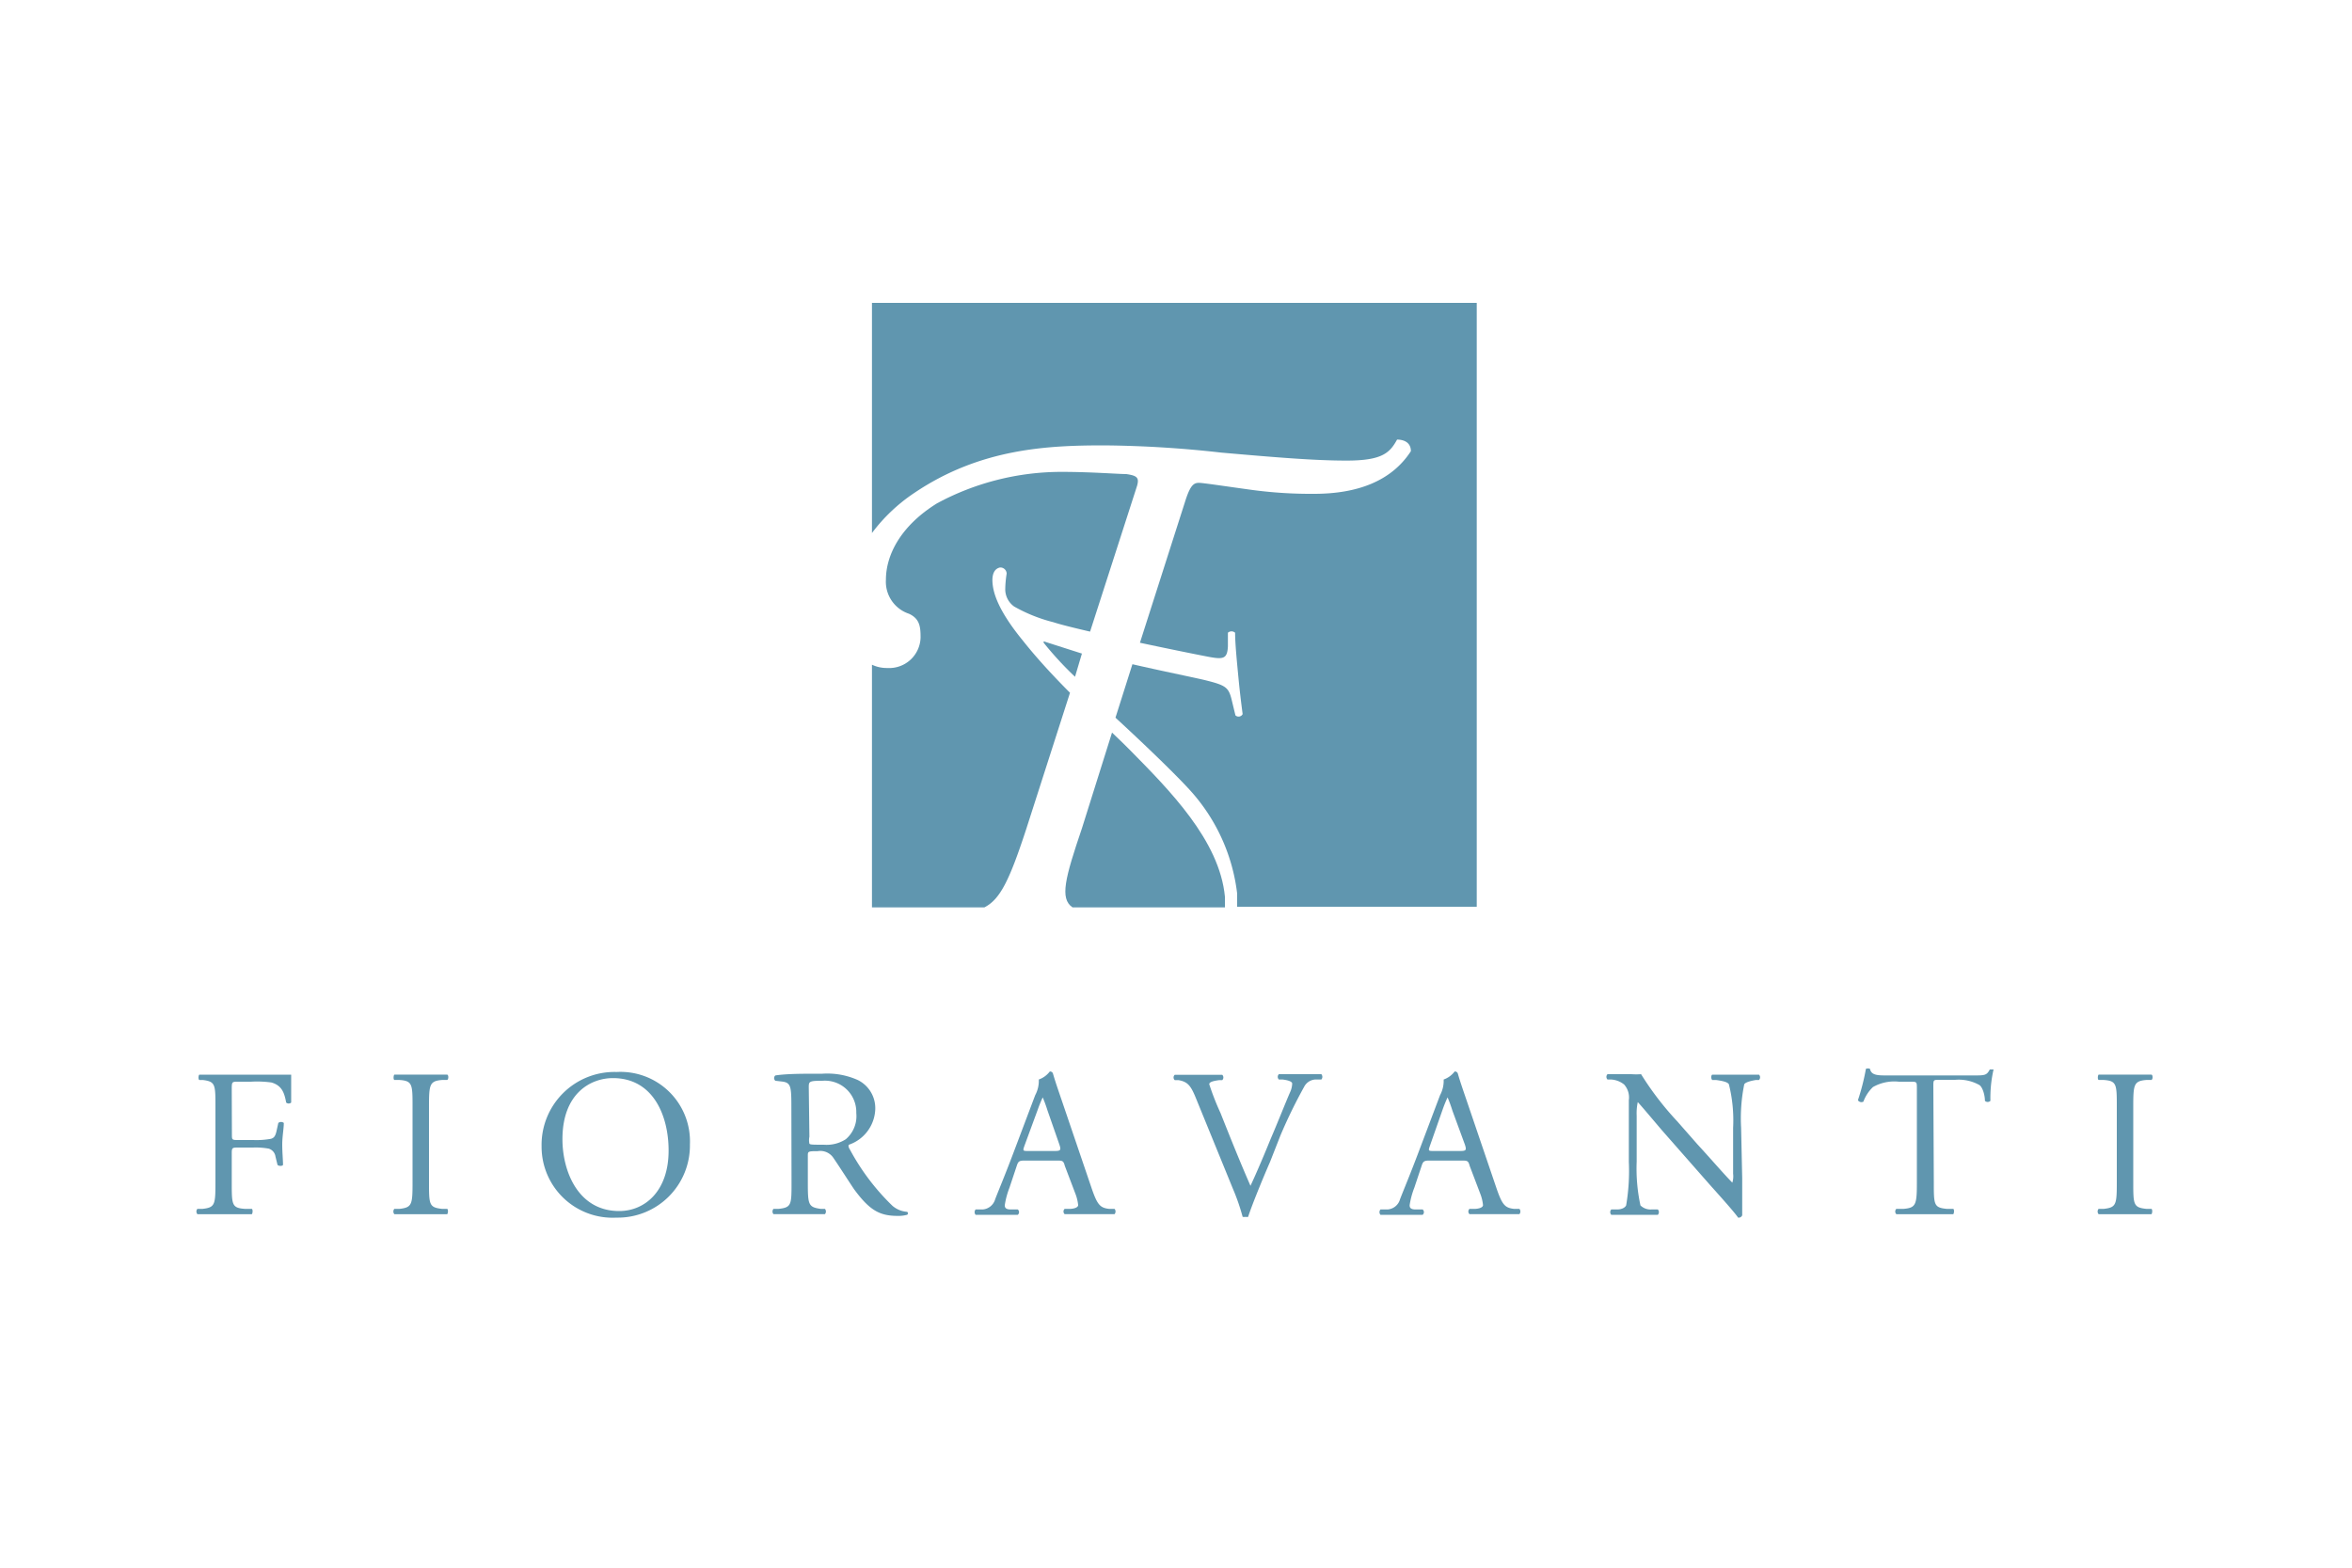
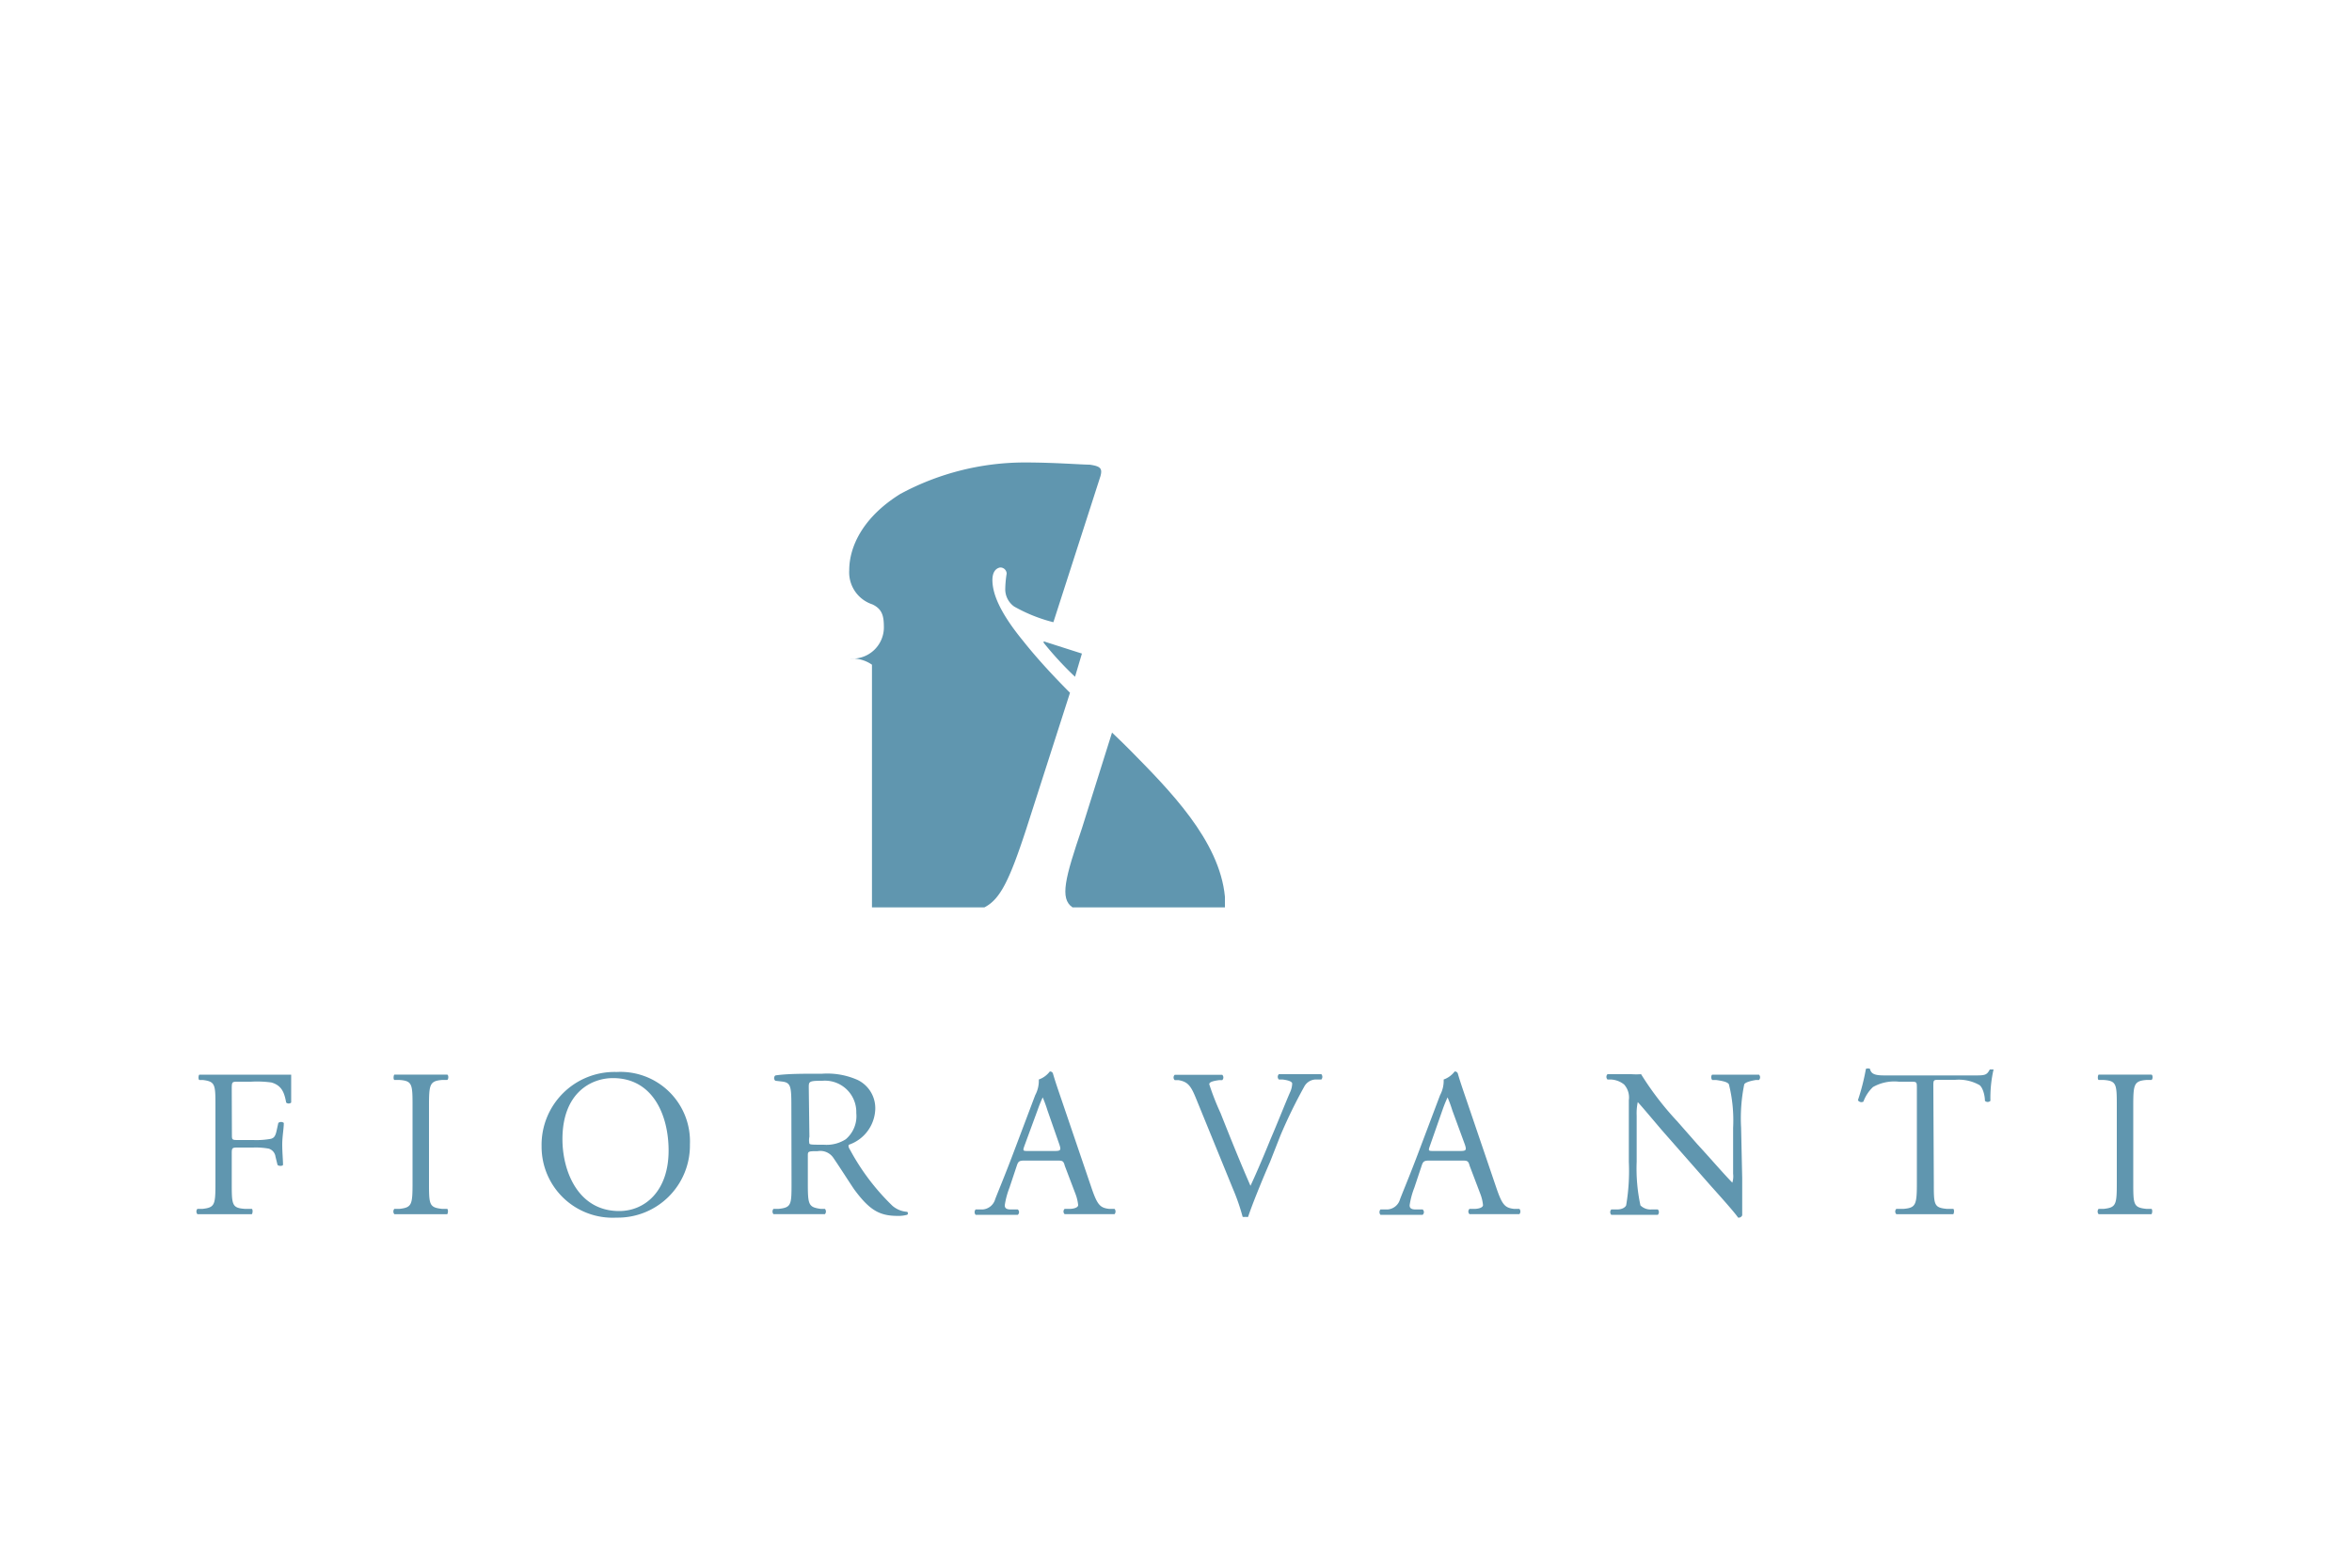
<svg xmlns="http://www.w3.org/2000/svg" viewBox="0 0 150 100">
  <defs>
    <style>.cls-1{fill:#fff;}.cls-2{fill:#6096af;}</style>
  </defs>
  <title>TRClientLogo_Fioravanti</title>
  <g id="White_Base" data-name="White Base">
    <rect class="cls-1" width="150" height="100" />
  </g>
  <g id="Fioravanti">
    <path class="cls-2" d="M14.79,72.36c0,.36,0,.36.44.36h.92a5.09,5.09,0,0,0,1.14-.08c.15-.05.26-.12.34-.47l.12-.54a.28.28,0,0,1,.35,0C18.1,72,18,72.5,18,73s.05,1,.05,1.31c-.05.08-.26.08-.35,0l-.13-.53a.62.62,0,0,0-.43-.51,4.57,4.57,0,0,0-1-.07h-.92c-.4,0-.44,0-.44.36v1.87c0,1.41,0,1.62.82,1.68l.46,0c.08.05.05.3,0,.34-.79,0-1.25,0-1.79,0s-1,0-1.68,0a.26.26,0,0,1,0-.34l.34,0c.78-.09.81-.27.81-1.68V70.59c0-1.41,0-1.6-.81-1.7l-.22,0c-.08-.05-.05-.3,0-.34.57,0,1,0,1.56,0h2.48c.86,0,1.64,0,1.82,0,0,.62,0,1.27,0,1.78a.24.24,0,0,1-.32,0c-.11-.61-.27-1.09-.94-1.28A6.66,6.66,0,0,0,16,69h-.82c-.4,0-.4,0-.4.54Z" />
    <path class="cls-2" d="M26.31,70.61c0-1.43,0-1.66-.82-1.72l-.34,0c-.08-.05-.05-.3,0-.34.67,0,1.13,0,1.7,0s1,0,1.67,0c.08,0,.11.28,0,.34l-.34,0c-.79.07-.82.3-.82,1.72V75.4c0,1.43,0,1.62.82,1.71l.34,0c.08.05.05.3,0,.34-.67,0-1.13,0-1.67,0s-1,0-1.7,0a.26.26,0,0,1,0-.34l.34,0c.79-.09.82-.28.82-1.71Z" />
    <path class="cls-2" d="M39.49,77.25c-2.65,0-3.62-2.58-3.62-4.58,0-2.95,1.82-3.9,3.22-3.9,2.57,0,3.55,2.4,3.55,4.62C42.64,76,41.11,77.25,39.49,77.25Zm-.18.42A4.6,4.6,0,0,0,44,73a4.43,4.43,0,0,0-4.67-4.62,4.65,4.65,0,0,0-4.79,4.75A4.53,4.53,0,0,0,39.32,77.67Z" />
    <path class="cls-2" d="M51.58,69.37c0-.38,0-.43.87-.43A2,2,0,0,1,54.61,71a1.93,1.93,0,0,1-.67,1.67,2.25,2.25,0,0,1-1.39.35c-.69,0-.89,0-.93-.07a1.06,1.06,0,0,1,0-.44Zm-1.1,6.06c0,1.41,0,1.59-.81,1.68l-.34,0a.26.26,0,0,0,0,.34c.63,0,1.12,0,1.68,0s1,0,1.6,0a.26.26,0,0,0,0-.34l-.28,0c-.78-.11-.81-.27-.81-1.68v-1.7c0-.28,0-.3.63-.3a1,1,0,0,1,1,.43c.42.61,1,1.53,1.32,2,1,1.36,1.64,1.7,2.79,1.7a2.11,2.11,0,0,0,.59-.07.11.11,0,0,0,0-.19,1.61,1.61,0,0,1-.93-.38,14.53,14.53,0,0,1-2.71-3.58c-.07-.11-.13-.24-.07-.32a2.49,2.49,0,0,0,1.68-2.25,2,2,0,0,0-1.12-1.88,4.77,4.77,0,0,0-2.25-.4c-1.32,0-2.25,0-3,.11a.22.22,0,0,0,0,.34l.43.05c.55.07.59.3.59,1.58Z" />
    <path class="cls-2" d="M66.18,70.79A8.15,8.15,0,0,1,66.5,70h0a9,9,0,0,1,.31.85L67.56,73c.12.36.09.42-.3.42H65.61c-.38,0-.39,0-.28-.32Zm2.41,5.37a2.77,2.77,0,0,1,.17.71c0,.13-.19.22-.47.24l-.39,0a.23.23,0,0,0,0,.34c.39,0,.9,0,1.55,0s1.08,0,1.63,0a.26.26,0,0,0,0-.34l-.36,0c-.58-.07-.75-.27-1.14-1.43l-1.84-5.41c-.2-.59-.42-1.21-.59-1.8a.19.19,0,0,0-.2-.12,1.51,1.51,0,0,1-.7.51,1.93,1.93,0,0,1-.23,1l-1.37,3.63c-.57,1.51-.94,2.38-1.18,3a.9.9,0,0,1-.81.66l-.44,0a.26.26,0,0,0,0,.34c.36,0,.85,0,1.29,0,.63,0,1,0,1.4,0a.22.22,0,0,0,0-.34l-.44,0c-.32,0-.39-.11-.39-.27a5.15,5.15,0,0,1,.3-1.12l.47-1.41c.09-.28.17-.32.51-.32h2c.4,0,.46,0,.55.34Z" />
    <path class="cls-2" d="M76.25,70c-.31-.75-.51-1-1.09-1.1l-.24,0a.23.23,0,0,1,0-.34c.39,0,.82,0,1.4,0s1.06,0,1.63,0a.24.24,0,0,1,0,.34l-.2,0c-.51.07-.62.15-.63.26A16.85,16.85,0,0,0,77.84,71c.62,1.56,1.24,3.11,1.91,4.64.42-.89,1-2.28,1.29-3,.4-.92,1-2.44,1.25-3a1.43,1.43,0,0,0,.12-.52c0-.09-.13-.2-.61-.26l-.24,0a.24.24,0,0,1,0-.34c.38,0,.89,0,1.4,0s.86,0,1.31,0a.26.26,0,0,1,0,.34l-.4,0a.86.86,0,0,0-.7.47,32.53,32.53,0,0,0-1.51,3.1L81,74.11c-.54,1.24-1.17,2.8-1.4,3.51a.27.27,0,0,1-.15,0,.54.54,0,0,1-.2,0,13.43,13.43,0,0,0-.62-1.79Z" />
    <path class="cls-2" d="M92,70.79a8.24,8.24,0,0,1,.32-.79h0a8.92,8.92,0,0,1,.31.85L93.42,73c.12.36.09.42-.3.42H91.47c-.38,0-.39,0-.28-.32Zm2.41,5.37a2.75,2.75,0,0,1,.17.71c0,.13-.19.22-.47.24l-.39,0a.23.23,0,0,0,0,.34c.39,0,.9,0,1.55,0s1.08,0,1.63,0a.26.26,0,0,0,0-.34l-.36,0c-.58-.07-.75-.27-1.14-1.43l-1.84-5.41c-.2-.59-.42-1.21-.59-1.8a.19.19,0,0,0-.2-.12,1.51,1.51,0,0,1-.7.51,1.93,1.93,0,0,1-.23,1l-1.37,3.63c-.57,1.51-.94,2.38-1.18,3a.89.89,0,0,1-.81.66l-.44,0a.26.26,0,0,0,0,.34c.36,0,.85,0,1.29,0,.63,0,1.05,0,1.4,0a.22.22,0,0,0,0-.34l-.44,0c-.32,0-.39-.11-.39-.27a5.15,5.15,0,0,1,.3-1.12l.47-1.41c.09-.28.17-.32.51-.32h2c.4,0,.46,0,.55.34Z" />
    <path class="cls-2" d="M111.11,75.16c0,.4,0,2,0,2.36a.24.24,0,0,1-.26.15c-.16-.23-.55-.7-1.72-2l-3.12-3.55c-.36-.42-1.28-1.52-1.56-1.82h0a3.42,3.42,0,0,0-.07.87v2.93a11.13,11.13,0,0,0,.24,2.79.91.91,0,0,0,.69.26l.42,0a.25.25,0,0,1,0,.34c-.61,0-1.08,0-1.57,0s-.93,0-1.4,0a.25.25,0,0,1,0-.34l.36,0c.31,0,.53-.12.59-.27a13,13,0,0,0,.17-2.77V70.18a1.24,1.24,0,0,0-.3-1,1.46,1.46,0,0,0-.83-.32l-.23,0a.24.24,0,0,1,0-.34c.57,0,1.28,0,1.52,0a4.35,4.35,0,0,0,.62,0,19.32,19.32,0,0,0,2.3,3L108.26,73c.92,1,1.59,1.79,2.22,2.44h0a1.36,1.36,0,0,0,.05-.57V71.95a9.47,9.47,0,0,0-.27-2.79c-.08-.12-.3-.2-.83-.27l-.23,0c-.09-.08-.08-.3,0-.34.62,0,1.08,0,1.59,0s.93,0,1.39,0a.24.24,0,0,1,0,.34l-.19,0c-.43.07-.7.17-.75.28a10.86,10.86,0,0,0-.2,2.77Z" />
    <path class="cls-2" d="M123.33,75.43c0,1.41,0,1.6.81,1.68l.43,0c.08.05.05.3,0,.34-.77,0-1.23,0-1.76,0s-1,0-1.87,0a.24.24,0,0,1,0-.34l.48,0c.77-.07.83-.27.83-1.68v-6c0-.42,0-.43-.4-.43h-.74a2.76,2.76,0,0,0-1.66.34,2.46,2.46,0,0,0-.61.93.26.26,0,0,1-.35-.09,14.2,14.2,0,0,0,.51-2,.34.34,0,0,1,.26,0c.08.43.53.42,1.14.42h5.45c.73,0,.85,0,1.05-.38.07,0,.22,0,.24,0a8.14,8.14,0,0,0-.2,2,.25.25,0,0,1-.35,0c0-.34-.13-.83-.34-1a2.69,2.69,0,0,0-1.56-.34h-1c-.4,0-.39,0-.39.46Z" />
    <path class="cls-2" d="M135,70.61c0-1.43,0-1.66-.82-1.72l-.34,0c-.08-.05-.05-.3,0-.34.67,0,1.13,0,1.7,0s1,0,1.67,0c.08,0,.11.28,0,.34l-.34,0c-.79.07-.82.3-.82,1.72V75.4c0,1.43,0,1.62.82,1.71l.34,0c.08.05.05.3,0,.34-.67,0-1.13,0-1.67,0s-1,0-1.7,0a.26.26,0,0,1,0-.34l.34,0c.79-.09.82-.28.82-1.71Z" />
-     <path class="cls-2" d="M55.61,19.32V34a11,11,0,0,1,2.75-2.59c4.19-2.81,8.47-3,12.06-3a71.45,71.45,0,0,1,7.46.46c3.64.32,6,.51,8,.51,2.3,0,2.76-.51,3.22-1.34.37,0,.88.14.88.74-1.25,1.93-3.45,2.72-6.17,2.72a28.25,28.25,0,0,1-4.19-.28c-1.38-.19-2.58-.37-3-.41s-.65,0-1,1.06L72.7,41c1.64.35,3.26.68,4.29.88s1.28.16,1.32-.65l0-.87a.35.35,0,0,1,.46,0c0,.69.11,1.79.2,2.74s.18,1.69.28,2.45a.29.29,0,0,1-.46.08l-.22-.91c-.21-.89-.36-1-1.78-1.35-.73-.17-2.79-.59-4.57-1l-1.08,3.41c1.6,1.47,3.94,3.7,4.89,4.78A11.86,11.86,0,0,1,78.9,57c0,.24,0,.53,0,.84H94.18V19.32Z" />
    <path class="cls-2" d="M68.4,57.88h9.72c0-.23,0-.43,0-.68-.34-3.6-3.56-6.82-6.06-9.36-.25-.26-.65-.64-1.14-1.11L69,52.84C67.93,56,67.57,57.32,68.4,57.88Z" />
-     <path class="cls-2" d="M55.61,42.4V57.88h7.17c1-.51,1.59-1.7,2.67-5l2.79-8.69c-1-1-2.1-2.18-3-3.32-1.64-2-1.89-3.09-1.94-3.67s.12-.92.47-1a.4.4,0,0,1,.43.39,6.86,6.86,0,0,0-.09,1,1.35,1.35,0,0,0,.57,1.1,10,10,0,0,0,2.5,1c.46.15,1.31.36,2.34.6l3-9.31c.14-.51,0-.64-.69-.74-.51,0-2.25-.14-4.14-.14a16.74,16.74,0,0,0-7.92,2c-2.39,1.48-3.27,3.36-3.27,4.88a2.15,2.15,0,0,0,1.47,2.17c.69.32.74.83.74,1.52a2,2,0,0,1-2.12,1.94A2.19,2.19,0,0,1,55.61,42.4Z" />
+     <path class="cls-2" d="M55.61,42.4V57.88h7.17c1-.51,1.59-1.7,2.67-5l2.79-8.69c-1-1-2.1-2.18-3-3.32-1.64-2-1.89-3.09-1.94-3.67s.12-.92.47-1a.4.4,0,0,1,.43.39,6.86,6.86,0,0,0-.09,1,1.35,1.35,0,0,0,.57,1.1,10,10,0,0,0,2.5,1l3-9.31c.14-.51,0-.64-.69-.74-.51,0-2.25-.14-4.14-.14a16.74,16.74,0,0,0-7.92,2c-2.39,1.48-3.27,3.36-3.27,4.88a2.15,2.15,0,0,0,1.47,2.17c.69.32.74.83.74,1.52a2,2,0,0,1-2.12,1.94A2.19,2.19,0,0,1,55.61,42.4Z" />
    <path class="cls-2" d="M66.56,40.91V41a21.53,21.53,0,0,0,2,2.17L69,41.69" />
  </g>
</svg>